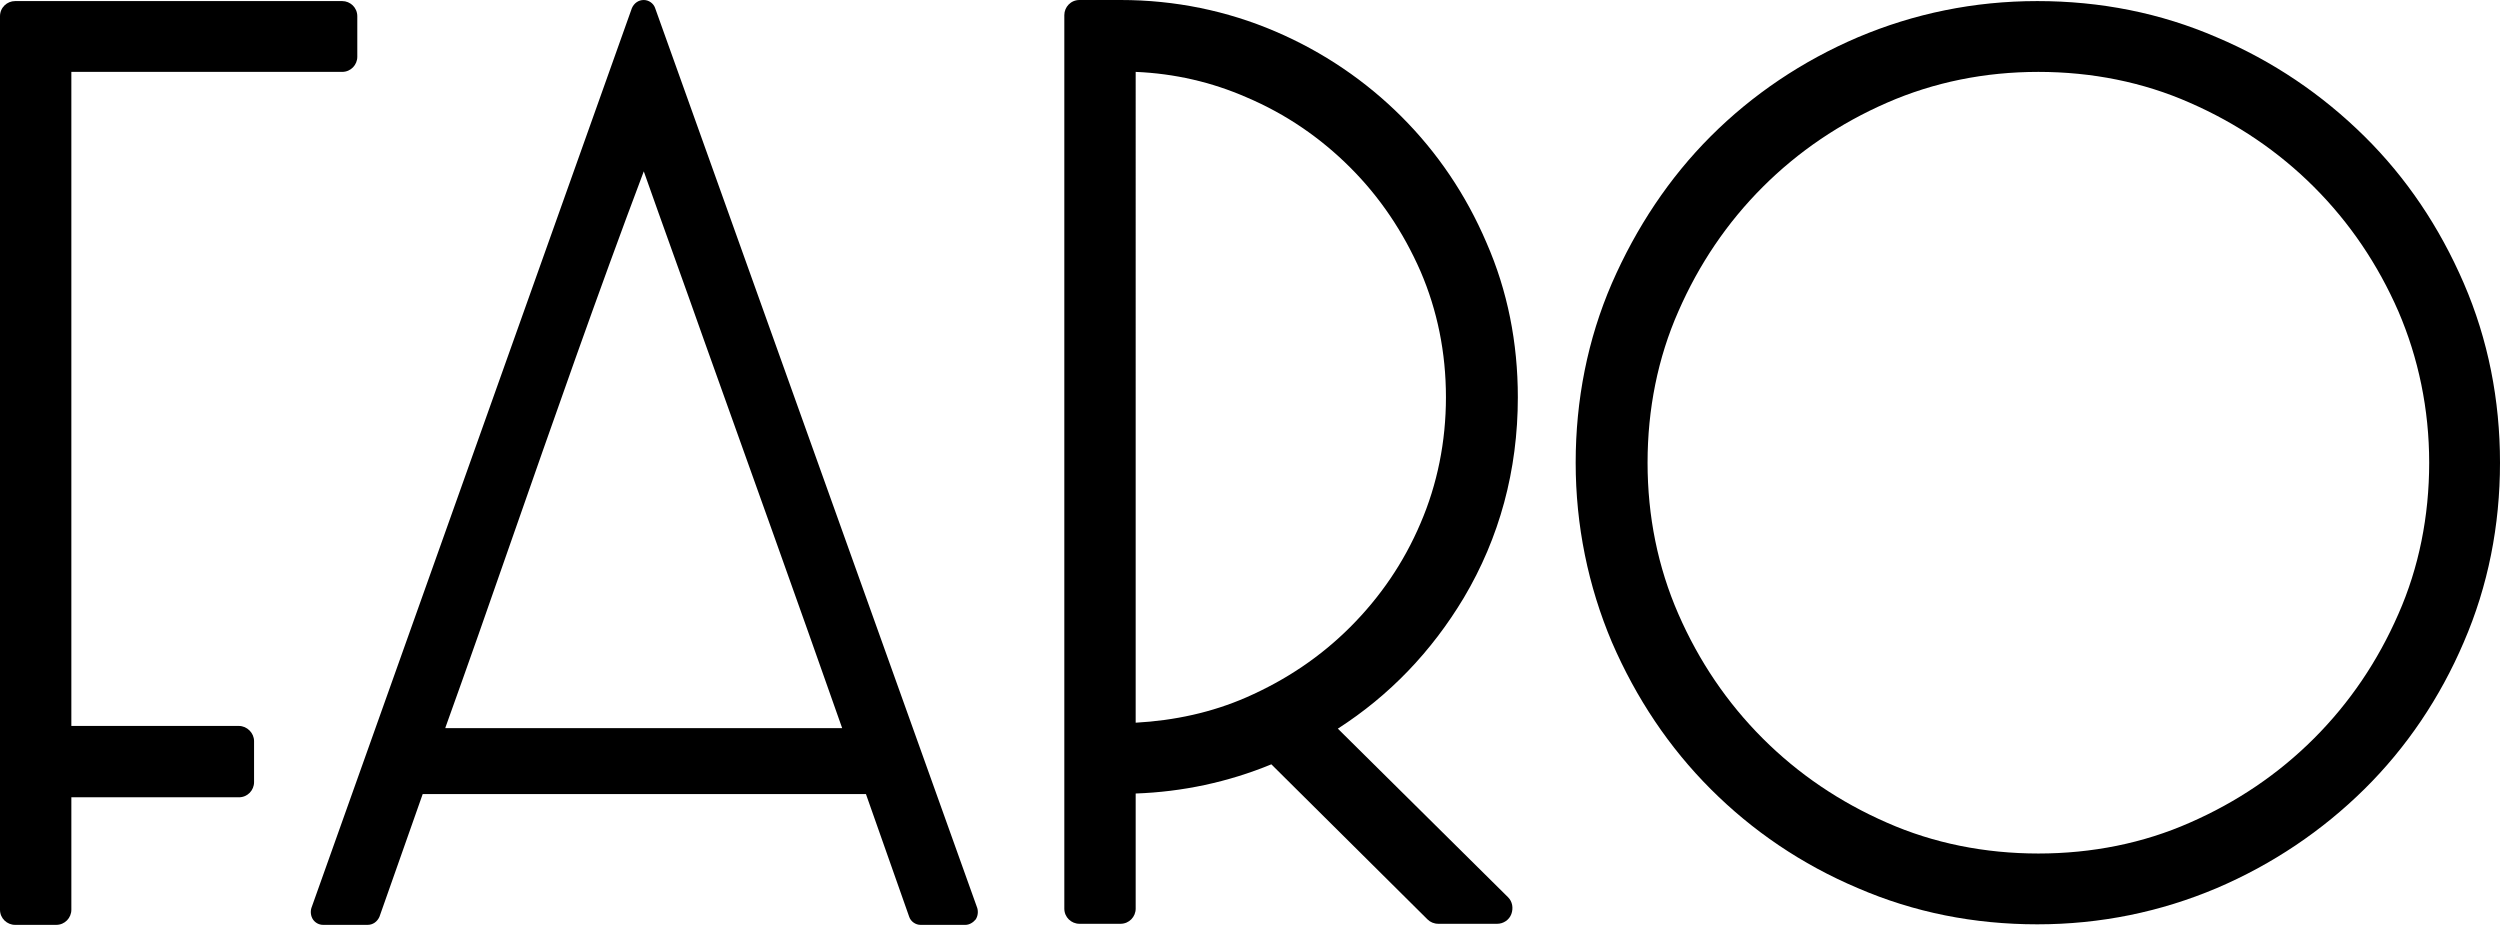
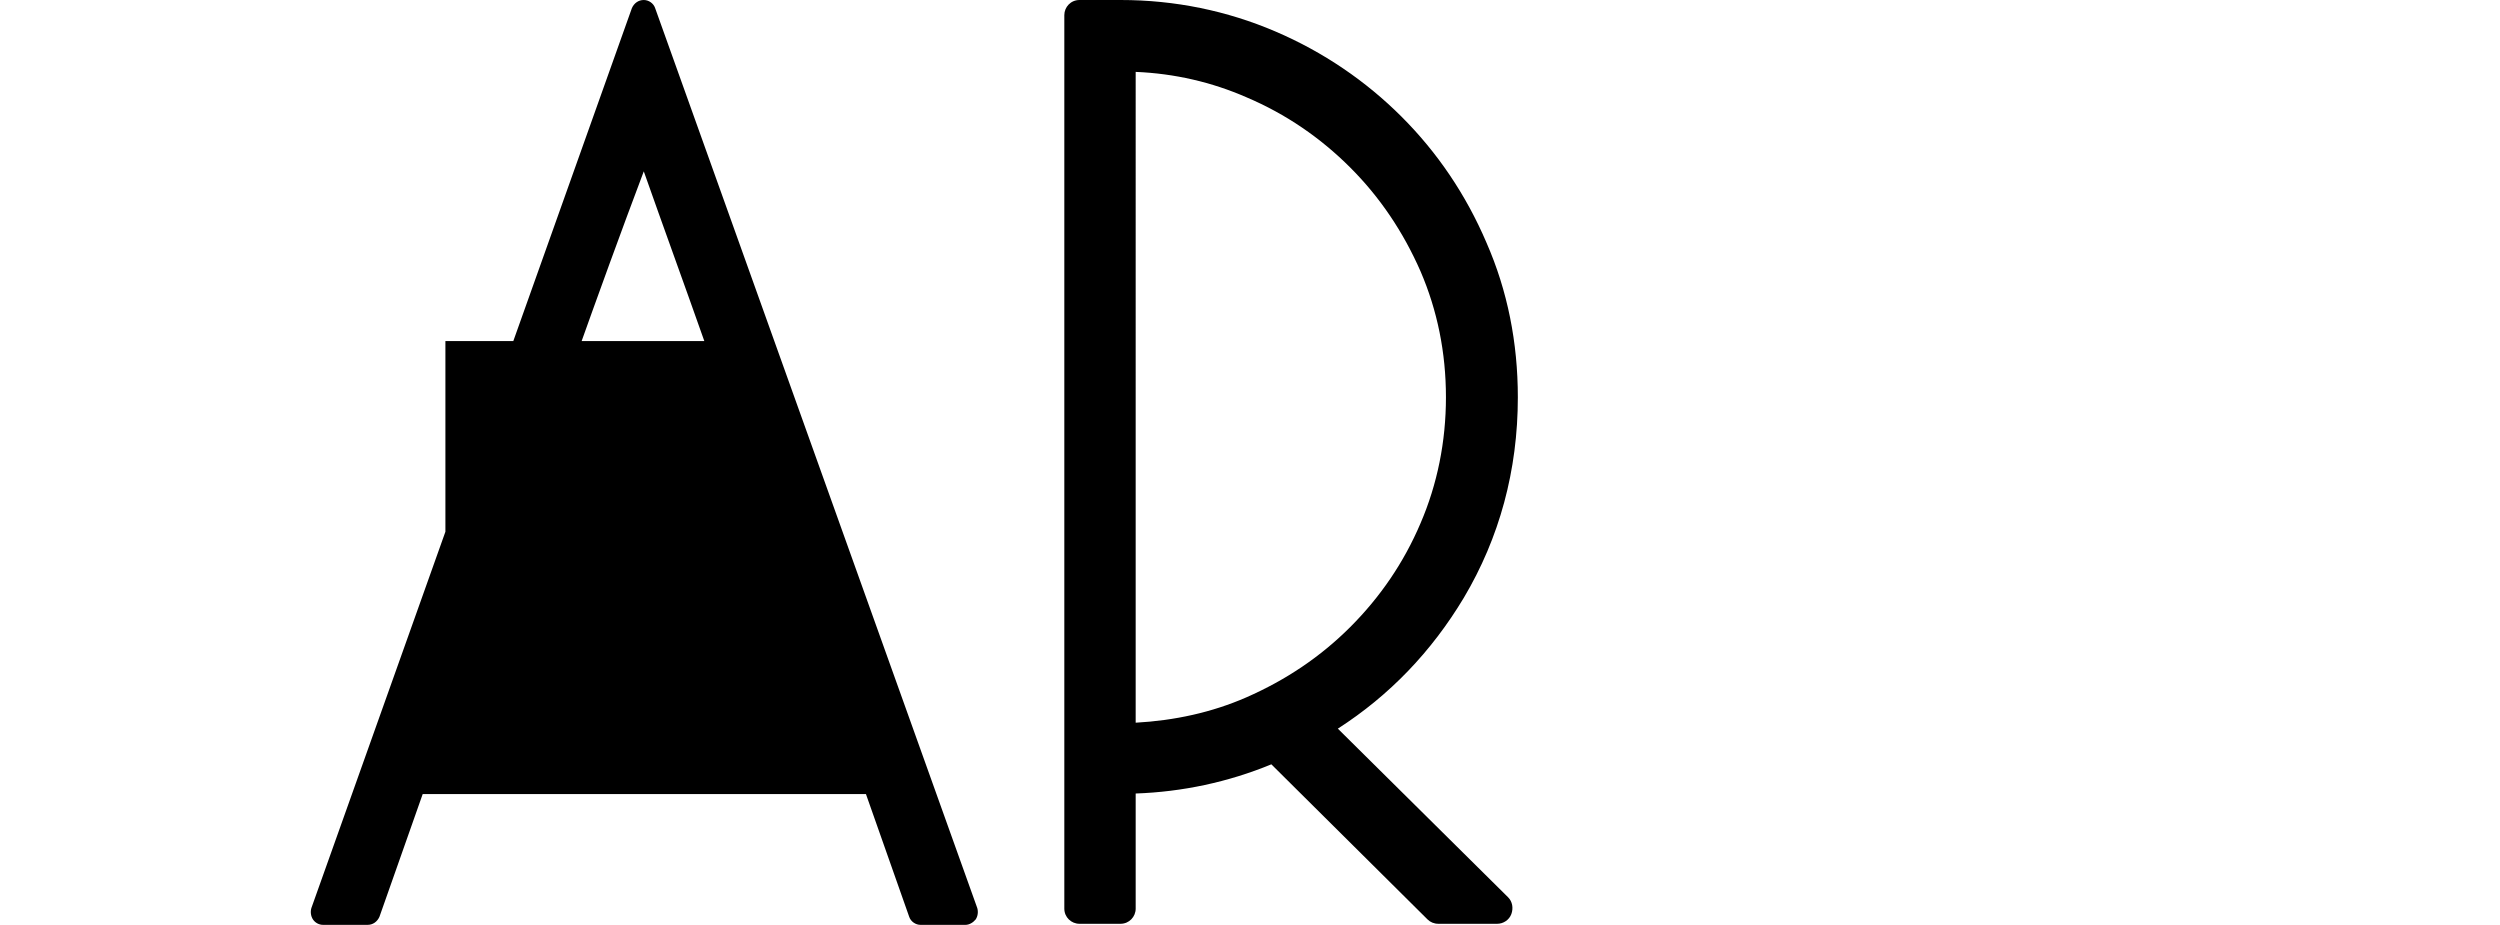
<svg xmlns="http://www.w3.org/2000/svg" xml:space="preserve" style="enable-background:new 0 0 462.5 171.1;" viewBox="0 0 462.5 171.1" y="0px" x="0px" id="Layer_1" version="1.1">
-   <path d="M44.2,134.3h-31v-121h50.1c1.6,0,2.8-1.3,2.8-2.8V3c0-1.6-1.3-2.8-2.8-2.8H2.8C1.3,0.2,0,1.4,0,3v165.3  c0,1.6,1.3,2.8,2.8,2.8h7.6c1.6,0,2.8-1.3,2.8-2.8v-20.8h31c1.6,0,2.8-1.3,2.8-2.8v-7.6C47,135.6,45.7,134.3,44.2,134.3L44.2,134.3z" />
  <path d="M270.8,110.6c6.6-11.1,10-23.6,10-37.1c0-10.1-1.9-19.7-5.8-28.6c-3.8-8.9-9.1-16.7-15.7-23.3S244.8,9.6,235.9,5.8  C227,2,217.4,0,207.3,0h-7.6c-1.6,0-2.8,1.3-2.8,2.8v165.3c0,1.6,1.3,2.8,2.8,2.8h7.6c1.6,0,2.8-1.3,2.8-2.8v-21.3  c8.6-0.3,17.1-2.1,25.1-5.4l28.9,28.7c0.5,0.5,1.2,0.8,2,0.8h10.9c1.1,0,2.2-0.7,2.6-1.8c0.4-1.1,0.2-2.3-0.6-3.1l-31.5-31.2  C257,128.7,264.8,120.6,270.8,110.6L270.8,110.6z M267.5,73.5c0,8.2-1.6,16.1-4.7,23.3c-3.1,7.3-7.5,13.7-13,19.2s-11.9,9.8-19.2,13  c-6.4,2.8-13.3,4.3-20.5,4.7V13.3c7.2,0.3,14.1,1.9,20.5,4.7c7.3,3.1,13.7,7.5,19.2,13s9.8,11.9,13,19.2  C265.9,57.4,267.5,65.2,267.5,73.5L267.5,73.5z" />
-   <path d="M455.8,52.4c-4.5-10.4-10.6-19.5-18.4-27.2c-7.8-7.7-16.9-13.9-27.3-18.3c-10.4-4.5-21.5-6.7-33.2-6.7s-22.8,2.3-33.2,6.7  c-10.3,4.4-19.5,10.6-27.2,18.3c-7.7,7.7-13.8,16.9-18.3,27.2c-4.5,10.4-6.7,21.6-6.7,33.2s2.3,22.8,6.7,33.2  c4.5,10.4,10.6,19.5,18.3,27.2c7.7,7.7,16.8,13.9,27.2,18.3c10.4,4.5,21.5,6.7,33.2,6.7s22.8-2.3,33.2-6.7  c10.3-4.4,19.5-10.6,27.3-18.3c7.8-7.7,14-16.9,18.4-27.2c4.5-10.4,6.7-21.6,6.7-33.2S460.3,62.8,455.8,52.4L455.8,52.4z   M449.4,85.6c0,9.9-1.9,19.4-5.7,28c-3.8,8.7-9,16.4-15.6,23c-6.6,6.6-14.3,11.8-23,15.6c-8.6,3.8-18.1,5.7-28,5.7s-19.4-1.9-28-5.7  c-8.7-3.8-16.4-9-23-15.6s-11.8-14.3-15.6-23c-3.8-8.7-5.7-18.1-5.7-28s1.9-19.4,5.7-28c3.8-8.7,9-16.4,15.6-23s14.3-11.8,23-15.6  c8.7-3.8,18.1-5.7,28-5.7s19.4,1.9,28,5.7c8.7,3.8,16.4,9,23,15.6s11.8,14.3,15.6,23C447.4,66.2,449.4,75.7,449.4,85.6z" />
-   <path d="M121.2,1.5C120.9,0.6,120,0,119.1,0c-1,0-1.8,0.6-2.2,1.5L57.6,168c-0.2,0.7-0.1,1.5,0.3,2.1c0.4,0.6,1.1,1,1.9,1H68  c1,0,1.8-0.6,2.2-1.5l8-22.7h82l8,22.7c0.3,0.9,1.2,1.5,2.1,1.5h8.3c0.7,0,1.4-0.4,1.9-1c0.4-0.6,0.5-1.4,0.3-2.1L121.2,1.5z   M82.4,134.6c4.1-11.4,8.1-22.8,12.1-34.3c7.9-22.6,16-45.8,24.6-68.6c3.7,10.5,7.5,20.9,11.2,31.4c8.4,23.5,17.1,47.7,25.5,71.6  H82.4L82.4,134.6z" />
+   <path d="M121.2,1.5C120.9,0.6,120,0,119.1,0c-1,0-1.8,0.6-2.2,1.5L57.6,168c-0.2,0.7-0.1,1.5,0.3,2.1c0.4,0.6,1.1,1,1.9,1H68  c1,0,1.8-0.6,2.2-1.5l8-22.7h82l8,22.7c0.3,0.9,1.2,1.5,2.1,1.5h8.3c0.7,0,1.4-0.4,1.9-1c0.4-0.6,0.5-1.4,0.3-2.1L121.2,1.5z   M82.4,134.6c4.1-11.4,8.1-22.8,12.1-34.3c7.9-22.6,16-45.8,24.6-68.6c3.7,10.5,7.5,20.9,11.2,31.4H82.4L82.4,134.6z" />
</svg>